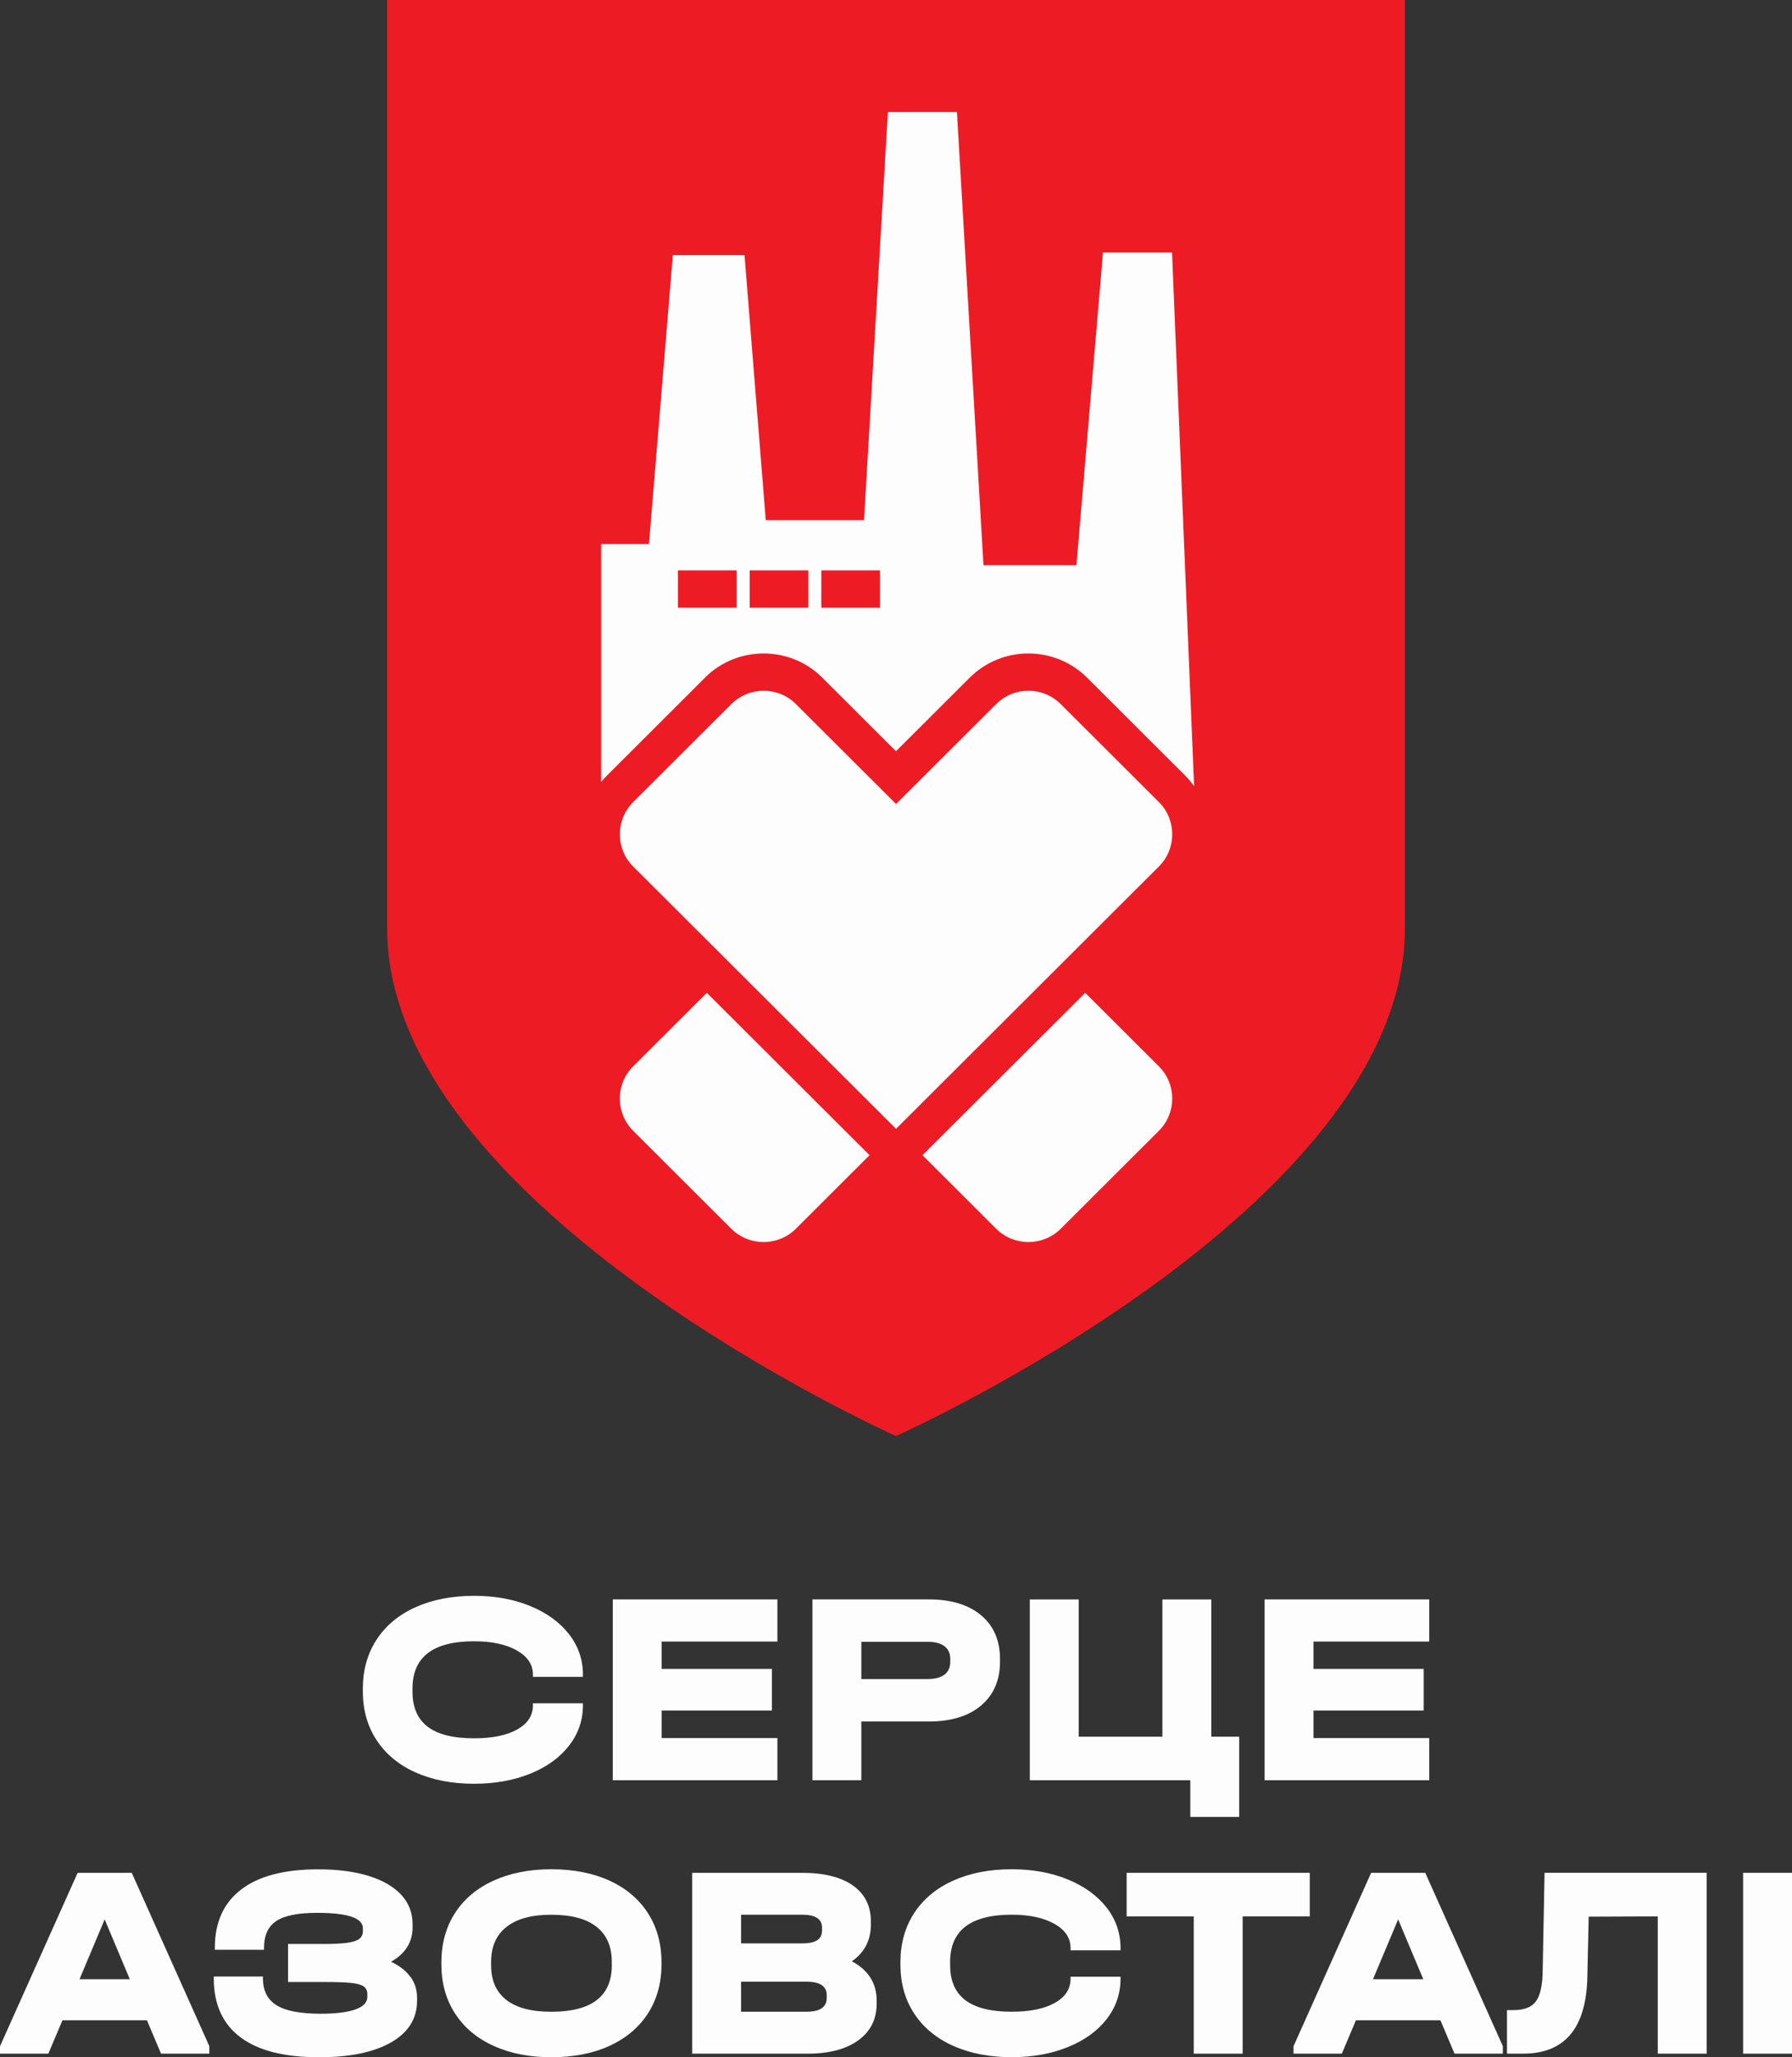
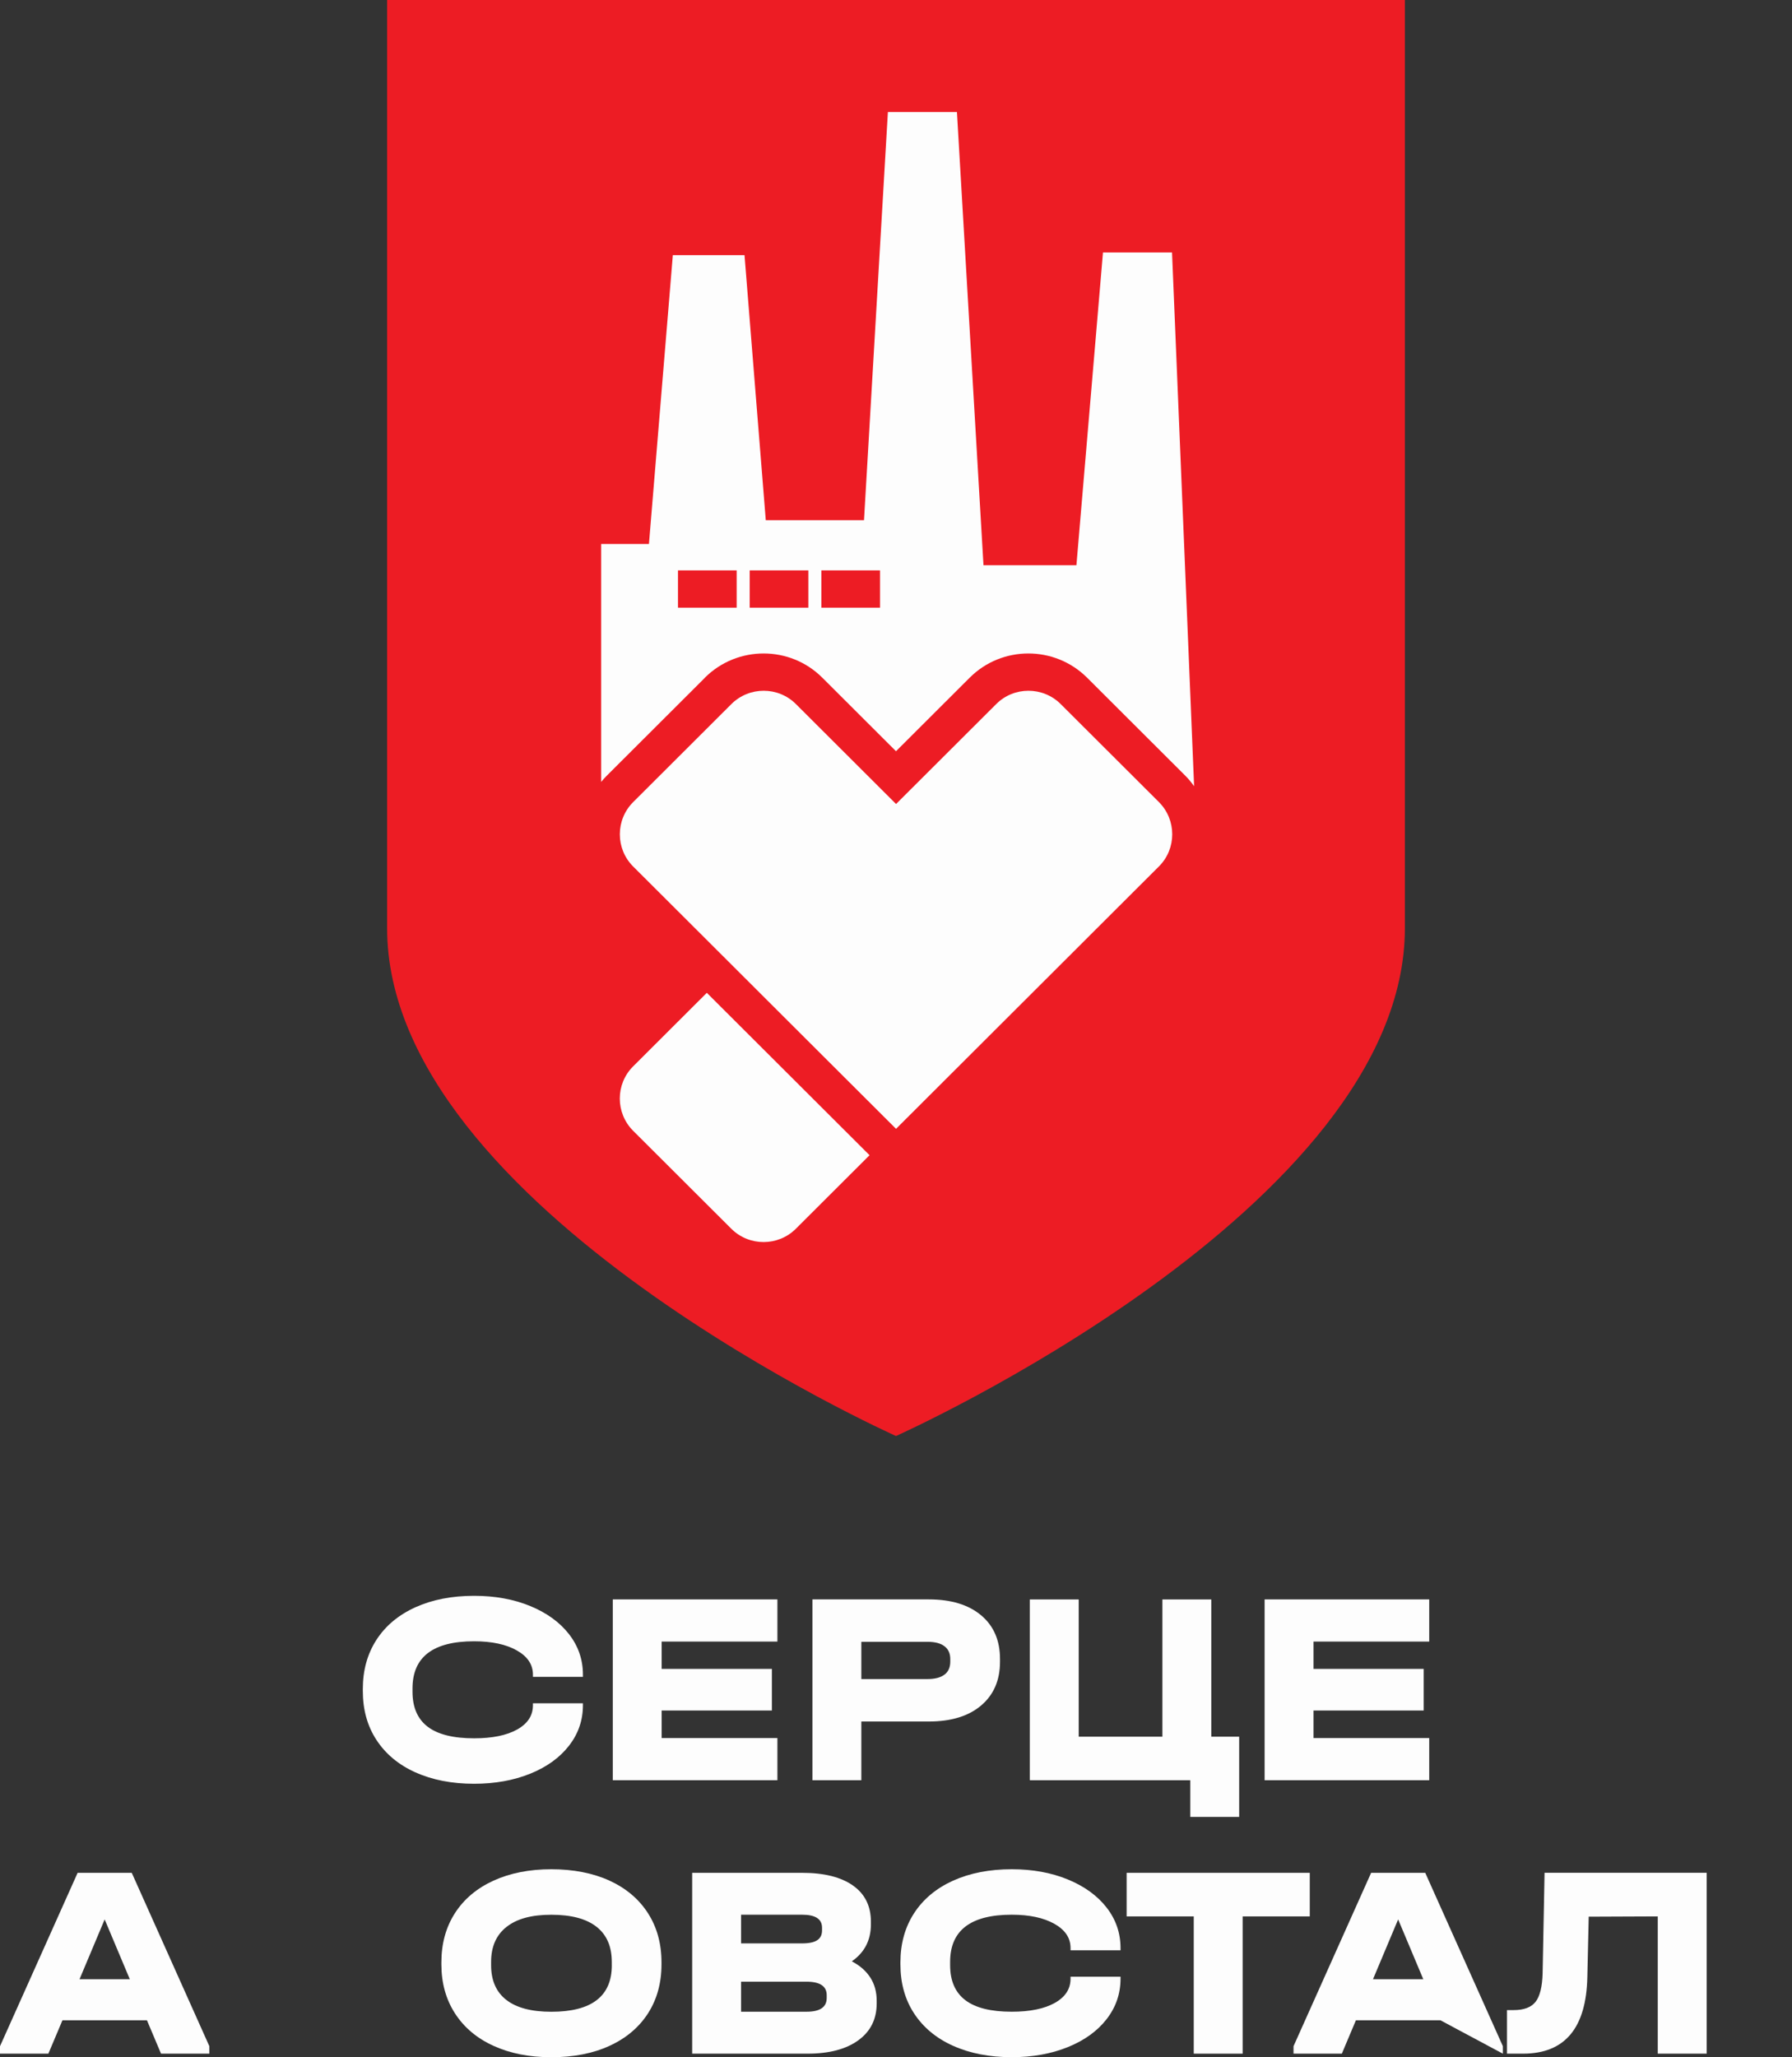
<svg xmlns="http://www.w3.org/2000/svg" width="88" height="101" viewBox="0 0 88 101" fill="none">
  <rect x="0" y="0" width="88" height="101" fill="#333333" stroke="none" />
  <g clip-path="url(#clip0_57_32)">
    <path d="M20.4 87.015C19.572 86.642 18.936 86.11 18.488 85.425C18.039 84.74 17.817 83.937 17.817 83.016V82.921C17.817 82.001 18.041 81.195 18.488 80.505C18.936 79.815 19.572 79.284 20.4 78.909C21.228 78.535 22.189 78.347 23.282 78.347C24.303 78.347 25.223 78.514 26.035 78.848C26.849 79.182 27.484 79.642 27.941 80.228C28.398 80.815 28.626 81.478 28.626 82.218V82.326H26.171V82.218C26.171 81.722 25.907 81.325 25.378 81.027C24.848 80.729 24.15 80.579 23.282 80.579C21.266 80.579 20.257 81.35 20.257 82.894V83.056C20.257 83.823 20.506 84.396 21.004 84.775C21.501 85.153 22.261 85.343 23.282 85.343C24.177 85.343 24.883 85.198 25.399 84.909C25.914 84.62 26.171 84.224 26.171 83.718V83.624H28.626V83.718C28.626 84.458 28.398 85.121 27.941 85.707C27.484 86.294 26.849 86.752 26.035 87.081C25.221 87.409 24.303 87.574 23.282 87.574C22.189 87.574 21.228 87.387 20.4 87.013V87.015Z" fill="#FDFDFD" />
    <path d="M38.176 78.523V80.593H32.492V81.934H37.905V83.978H32.492V85.331H38.176V87.401H30.092V78.523H38.176Z" fill="#FDFDFD" />
    <path d="M45.608 78.523C46.701 78.523 47.558 78.783 48.177 79.301C48.797 79.82 49.107 80.535 49.107 81.447V81.583C49.107 82.495 48.797 83.21 48.177 83.734C47.558 84.257 46.701 84.518 45.608 84.518H42.298V87.401H39.897V78.523H45.608ZM46.38 82.218C46.57 82.073 46.665 81.861 46.665 81.581V81.445C46.665 81.175 46.57 80.967 46.38 80.822C46.19 80.677 45.914 80.605 45.552 80.605H42.298V82.433H45.552C45.914 82.433 46.19 82.36 46.38 82.216V82.218Z" fill="#FDFDFD" />
    <path d="M60.852 85.263V89.202H58.452V87.402H50.571V78.525H52.972V85.263H57.082V78.525H59.483V85.263H60.852Z" fill="#FDFDFD" />
    <path d="M70.185 78.523V80.593H64.502V81.934H69.914V83.978H64.502V85.331H70.185V87.401H62.101V78.523H70.185Z" fill="#FDFDFD" />
    <path d="M10.281 100.46V100.825H7.908L7.216 99.186H3.067L2.375 100.825H0V100.46L3.812 91.947H6.47L10.281 100.46ZM6.375 97.171L5.14 94.234L3.905 97.171H6.373H6.375Z" fill="#FDFDFD" />
-     <path d="M20.155 97.049C20.373 97.347 20.481 97.689 20.481 98.078V98.228C20.481 99.104 20.055 99.783 19.207 100.27C18.357 100.757 17.177 101.002 15.666 101.002C13.965 101.002 12.679 100.675 11.808 100.021C10.935 99.367 10.498 98.403 10.498 97.132V97.037H12.913V97.132C12.913 97.736 13.137 98.176 13.584 98.451C14.033 98.727 14.754 98.865 15.747 98.865C16.489 98.865 17.056 98.794 17.449 98.655C17.843 98.515 18.039 98.309 18.039 98.038V97.903C18.039 97.741 17.982 97.617 17.87 97.531C17.756 97.445 17.556 97.386 17.266 97.355C16.977 97.324 16.547 97.307 15.978 97.307H14.146V95.44H15.909C16.406 95.44 16.792 95.419 17.068 95.38C17.344 95.339 17.539 95.273 17.651 95.184C17.763 95.094 17.82 94.967 17.82 94.805V94.669C17.82 94.163 17.07 93.912 15.569 93.912C14.638 93.912 13.97 94.045 13.569 94.311C13.167 94.578 12.965 95.017 12.965 95.631V95.726H10.55V95.631C10.55 94.377 10.982 93.422 11.846 92.763C12.71 92.103 13.969 91.775 15.623 91.775C16.582 91.775 17.408 91.883 18.105 92.1C18.802 92.317 19.334 92.625 19.705 93.028C20.076 93.428 20.261 93.91 20.261 94.47V94.619C20.261 95.351 19.909 95.913 19.203 96.311C19.619 96.509 19.936 96.758 20.154 97.056L20.155 97.049Z" fill="#FDFDFD" />
    <path d="M24.231 100.439C23.412 100.066 22.782 99.532 22.339 98.842C21.896 98.152 21.675 97.352 21.675 96.44V96.345C21.675 95.425 21.896 94.619 22.339 93.929C22.782 93.239 23.412 92.707 24.231 92.332C25.049 91.959 25.997 91.771 27.073 91.771C28.15 91.771 29.121 91.959 29.935 92.332C30.749 92.707 31.377 93.239 31.82 93.929C32.263 94.619 32.484 95.425 32.484 96.345V96.44C32.484 97.361 32.261 98.162 31.82 98.849C31.377 99.534 30.749 100.066 29.935 100.439C29.121 100.814 28.167 101 27.073 101C25.98 101 25.05 100.812 24.231 100.439ZM30.043 96.481V96.32C30.043 95.562 29.793 94.986 29.291 94.594C28.79 94.201 28.05 94.005 27.073 94.005C26.097 94.005 25.383 94.203 24.876 94.6C24.369 94.998 24.117 95.571 24.117 96.32V96.481C24.117 97.23 24.366 97.799 24.864 98.186C25.361 98.574 26.099 98.768 27.075 98.768C29.055 98.768 30.045 98.006 30.045 96.481H30.043Z" fill="#FDFDFD" />
    <path d="M42.739 97.089C42.948 97.414 43.051 97.793 43.051 98.226V98.362C43.051 99.129 42.751 99.732 42.149 100.169C41.547 100.606 40.718 100.825 39.661 100.825H33.991V91.947H39.39C40.466 91.947 41.297 92.155 41.886 92.57C42.474 92.985 42.767 93.576 42.767 94.342V94.478C42.767 95.254 42.455 95.858 41.83 96.292C42.229 96.5 42.531 96.765 42.739 97.09V97.089ZM36.392 94.003V95.411H39.39C39.724 95.411 39.971 95.359 40.13 95.256C40.288 95.153 40.368 94.993 40.368 94.776V94.64C40.368 94.217 40.042 94.003 39.392 94.003H36.394H36.392ZM40.597 97.954C40.597 97.512 40.268 97.292 39.607 97.292H36.392V98.766H39.607C40.268 98.766 40.597 98.541 40.597 98.09V97.954Z" fill="#FDFDFD" />
    <path d="M46.801 100.439C45.973 100.066 45.337 99.534 44.888 98.849C44.44 98.164 44.217 97.361 44.217 96.44V96.345C44.217 95.425 44.441 94.619 44.888 93.929C45.337 93.239 45.973 92.707 46.801 92.332C47.629 91.959 48.59 91.771 49.683 91.771C50.704 91.771 51.623 91.938 52.436 92.272C53.25 92.606 53.885 93.066 54.342 93.652C54.799 94.239 55.026 94.901 55.026 95.641V95.75H52.572V95.641C52.572 95.146 52.308 94.748 51.779 94.451C51.249 94.153 50.551 94.003 49.683 94.003C47.667 94.003 46.658 94.774 46.658 96.318V96.48C46.658 97.247 46.906 97.82 47.405 98.199C47.901 98.577 48.662 98.766 49.683 98.766C50.578 98.766 51.284 98.622 51.799 98.333C52.315 98.044 52.572 97.648 52.572 97.142V97.047H55.026V97.142C55.026 97.882 54.799 98.544 54.342 99.131C53.885 99.718 53.25 100.176 52.436 100.504C51.622 100.833 50.704 100.998 49.683 100.998C48.59 100.998 47.629 100.811 46.801 100.437V100.439Z" fill="#FDFDFD" />
    <path d="M55.326 94.086V91.947H64.319V94.086H61.023V100.825H58.622V94.086H55.326Z" fill="#FDFDFD" />
-     <path d="M73.8 100.46V100.825H71.427L70.735 99.186H66.585L65.894 100.825H63.521V100.46L67.332 91.947H69.99L73.802 100.46H73.8ZM69.894 97.171L68.659 94.234L67.424 97.171H69.892H69.894Z" fill="#FDFDFD" />
+     <path d="M73.8 100.46V100.825L70.735 99.186H66.585L65.894 100.825H63.521V100.46L67.332 91.947H69.99L73.802 100.46H73.8ZM69.894 97.171L68.659 94.234L67.424 97.171H69.892H69.894Z" fill="#FDFDFD" />
    <path d="M83.809 100.825H81.408V94.086L78.017 94.1L77.95 97.063C77.896 99.572 76.843 100.825 74.79 100.825H74.004V98.686H74.33C74.837 98.686 75.195 98.55 75.408 98.279C75.62 98.009 75.735 97.54 75.754 96.872L75.849 91.945H83.811V100.823L83.809 100.825Z" fill="#FDFDFD" />
-     <path d="M88 91.947V100.825H85.599V91.947H88Z" fill="#FDFDFD" />
    <path d="M68.99 0H19.01V45.541C19.01 45.549 19.01 45.56 19.01 45.568C19.01 59.338 44 70.501 44 70.501C44 70.501 68.99 59.338 68.99 45.568C68.99 45.56 68.99 45.549 68.99 45.541V0Z" fill="#ED1C24" />
    <path d="M34.617 33.268C36.209 31.687 38.793 31.687 40.378 33.268L44 36.882L47.622 33.268C49.207 31.687 51.791 31.687 53.381 33.268L58.212 38.088C58.372 38.248 58.512 38.422 58.639 38.599L57.555 12.396H54.164L52.86 27.749H48.296L46.992 5.501H43.602L42.429 25.538H37.605L36.561 12.527H33.041L31.868 26.708H29.521V38.389C29.605 38.286 29.695 38.186 29.79 38.09L34.621 33.27L34.617 33.268ZM40.335 28.002H43.215V29.835H40.335V28.002ZM36.815 28.002H39.695V29.835H36.815V28.002ZM33.294 28.002H36.175V29.835H33.294V28.002Z" fill="#FDFDFD" />
    <path d="M53.291 46.15L56.913 42.536C57.782 41.669 57.782 40.253 56.913 39.38L52.086 34.564C51.213 33.696 49.793 33.696 48.924 34.564L44.003 39.473L39.083 34.564C38.648 34.13 38.075 33.913 37.503 33.913C36.93 33.913 36.356 34.13 35.918 34.565L31.09 39.382C30.221 40.253 30.221 41.669 31.09 42.538L34.712 46.151L38.356 49.788L44.002 55.42L53.291 46.151V46.15Z" fill="#FDFDFD" />
-     <path d="M56.913 52.357L53.291 48.743L45.3 56.715L48.922 60.329C49.792 61.196 51.211 61.196 52.086 60.329L56.913 55.513C57.782 54.64 57.784 53.226 56.913 52.357Z" fill="#FDFDFD" />
    <path d="M34.71 48.743L31.088 52.357C30.219 53.224 30.219 54.64 31.088 55.513L35.916 60.329C36.789 61.196 38.208 61.196 39.079 60.329L42.701 56.715L34.71 48.743Z" fill="#FDFDFD" />
  </g>
  <defs>
    <clipPath id="clip0_57_32">
      <rect width="88" height="101" fill="white" />
    </clipPath>
  </defs>
</svg>